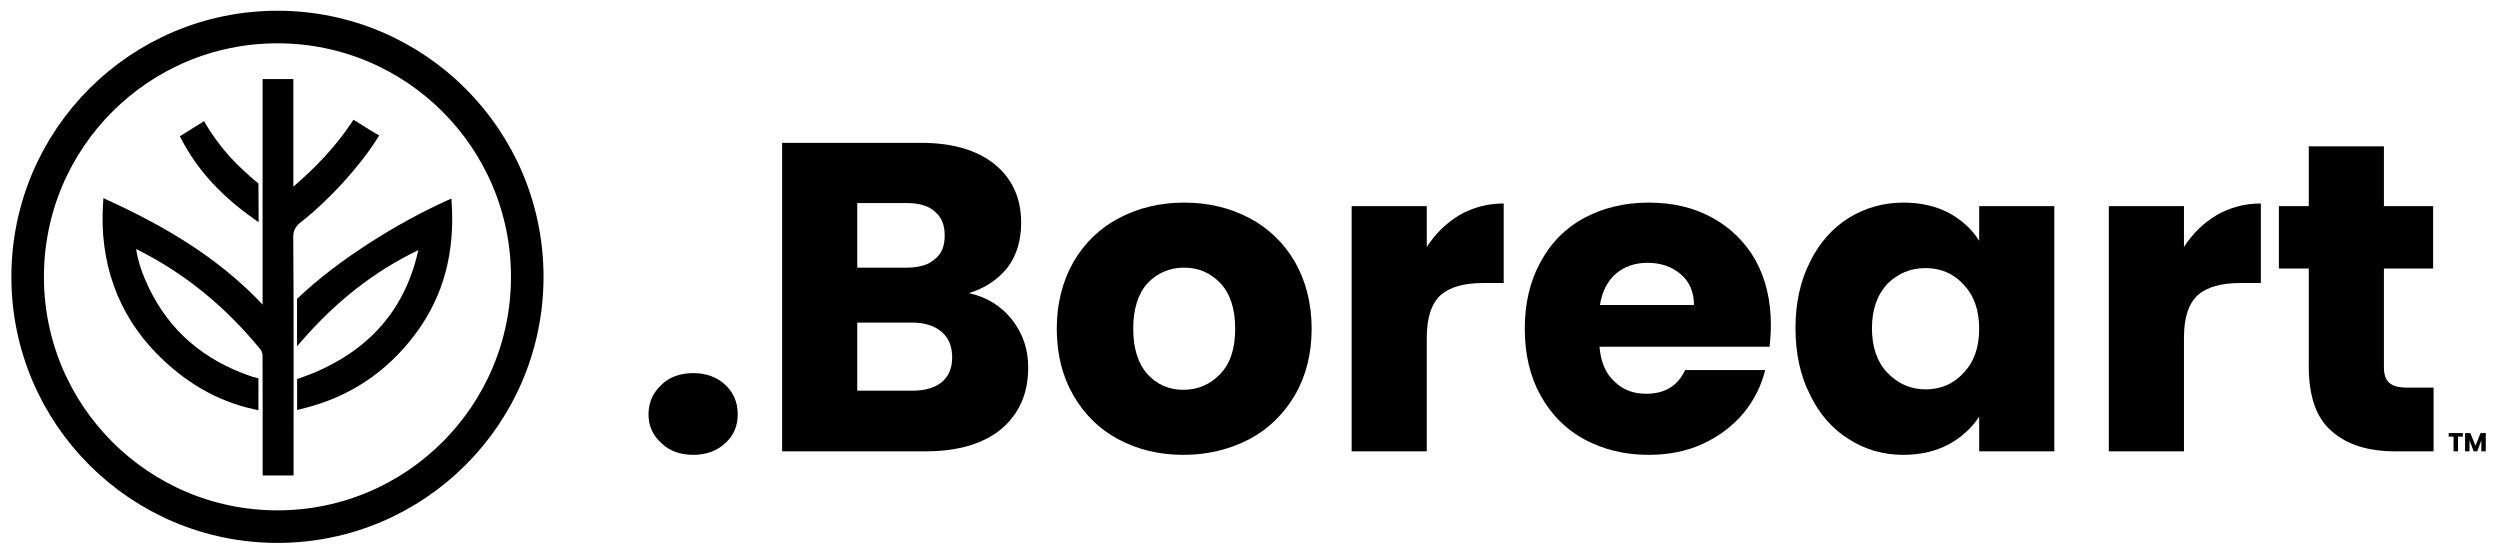
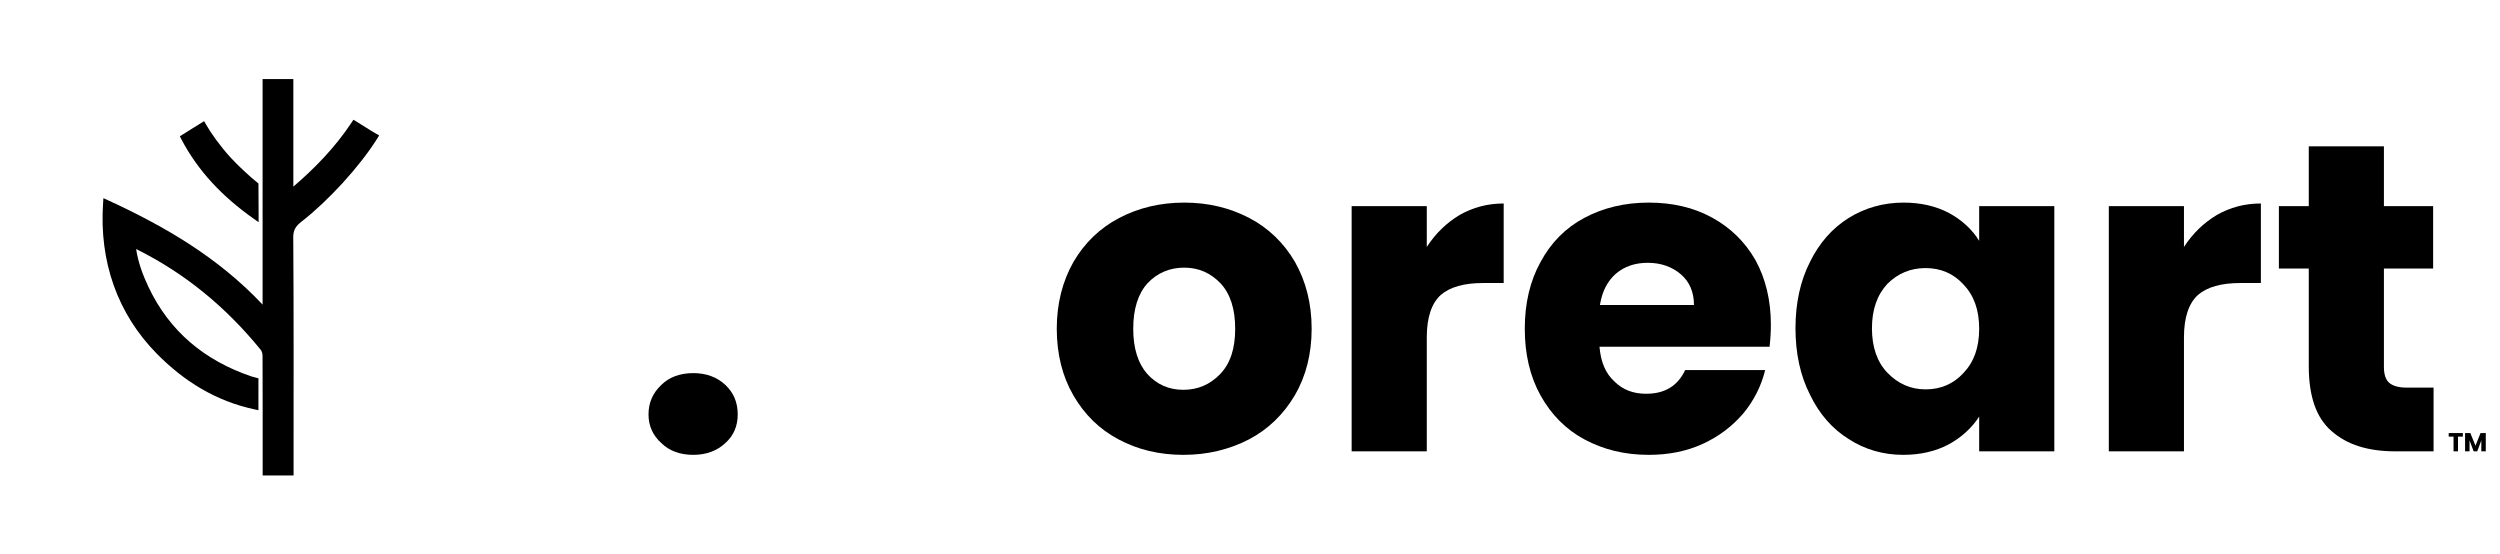
<svg xmlns="http://www.w3.org/2000/svg" width="100%" height="100%" viewBox="0 0 6400 1417" version="1.1" xml:space="preserve" style="fill-rule:evenodd;clip-rule:evenodd;stroke-linecap:round;stroke-linejoin:round;stroke-miterlimit:1.5;">
  <g transform="matrix(1,0,0,1,20.43,-16.672)">
    <g transform="matrix(1125,0,0,1125,1594.76,1172.09)">
      <path d="M0.142,0.008C0.112,0.008 0.087,-0.001 0.069,-0.019C0.05,-0.036 0.04,-0.058 0.04,-0.084C0.04,-0.111 0.05,-0.133 0.069,-0.151C0.087,-0.169 0.112,-0.178 0.142,-0.178C0.171,-0.178 0.196,-0.169 0.215,-0.151C0.234,-0.133 0.243,-0.111 0.243,-0.084C0.243,-0.058 0.234,-0.036 0.215,-0.019C0.196,-0.001 0.171,0.008 0.142,0.008Z" style="fill-rule:nonzero;" />
    </g>
    <g transform="matrix(1125,0,0,1125,1912.01,1172.09)">
-       <path d="M0.487,-0.36C0.528,-0.351 0.56,-0.331 0.585,-0.3C0.61,-0.268 0.622,-0.232 0.622,-0.191C0.622,-0.132 0.602,-0.086 0.561,-0.051C0.52,-0.017 0.462,-0 0.389,-0L0.062,-0L0.062,-0.702L0.378,-0.702C0.449,-0.702 0.505,-0.686 0.546,-0.653C0.586,-0.62 0.606,-0.576 0.606,-0.52C0.606,-0.479 0.595,-0.444 0.574,-0.417C0.552,-0.39 0.523,-0.371 0.487,-0.36ZM0.233,-0.418L0.345,-0.418C0.373,-0.418 0.395,-0.424 0.409,-0.437C0.425,-0.449 0.432,-0.467 0.432,-0.491C0.432,-0.515 0.425,-0.533 0.409,-0.546C0.395,-0.559 0.373,-0.565 0.345,-0.565L0.233,-0.565L0.233,-0.418ZM0.359,-0.138C0.388,-0.138 0.41,-0.145 0.426,-0.158C0.441,-0.171 0.449,-0.189 0.449,-0.214C0.449,-0.239 0.441,-0.258 0.425,-0.272C0.408,-0.286 0.386,-0.293 0.357,-0.293L0.233,-0.293L0.233,-0.138L0.359,-0.138Z" style="fill-rule:nonzero;" />
-     </g>
+       </g>
    <g transform="matrix(1125,0,0,1125,2653.39,1172.09)">
      <path d="M0.316,0.008C0.261,0.008 0.212,-0.004 0.169,-0.027C0.125,-0.05 0.091,-0.084 0.066,-0.127C0.041,-0.17 0.028,-0.221 0.028,-0.279C0.028,-0.336 0.041,-0.387 0.066,-0.431C0.091,-0.474 0.126,-0.508 0.17,-0.531C0.214,-0.554 0.263,-0.566 0.318,-0.566C0.373,-0.566 0.422,-0.554 0.466,-0.531C0.51,-0.508 0.545,-0.474 0.57,-0.431C0.595,-0.387 0.608,-0.336 0.608,-0.279C0.608,-0.222 0.595,-0.171 0.57,-0.128C0.544,-0.084 0.509,-0.05 0.465,-0.027C0.42,-0.004 0.371,0.008 0.316,0.008ZM0.316,-0.14C0.349,-0.14 0.377,-0.152 0.4,-0.176C0.423,-0.2 0.434,-0.234 0.434,-0.279C0.434,-0.324 0.423,-0.358 0.401,-0.382C0.378,-0.406 0.351,-0.418 0.318,-0.418C0.285,-0.418 0.257,-0.406 0.235,-0.383C0.213,-0.359 0.202,-0.324 0.202,-0.279C0.202,-0.234 0.213,-0.2 0.234,-0.176C0.256,-0.152 0.283,-0.14 0.316,-0.14Z" style="fill-rule:nonzero;" />
    </g>
    <g transform="matrix(1125,0,0,1125,3370.01,1172.09)">
      <path d="M0.233,-0.465C0.253,-0.496 0.278,-0.52 0.308,-0.538C0.338,-0.555 0.371,-0.564 0.408,-0.564L0.408,-0.383L0.361,-0.383C0.318,-0.383 0.286,-0.374 0.265,-0.356C0.244,-0.337 0.233,-0.305 0.233,-0.259L0.233,-0L0.062,-0L0.062,-0.558L0.233,-0.558L0.233,-0.465Z" style="fill-rule:nonzero;" />
    </g>
    <g transform="matrix(1125,0,0,1125,3851.51,1172.09)">
      <path d="M0.588,-0.288C0.588,-0.272 0.587,-0.255 0.585,-0.238L0.198,-0.238C0.201,-0.203 0.212,-0.177 0.232,-0.159C0.251,-0.14 0.275,-0.131 0.304,-0.131C0.347,-0.131 0.376,-0.149 0.393,-0.185L0.575,-0.185C0.566,-0.148 0.549,-0.115 0.525,-0.086C0.5,-0.057 0.47,-0.034 0.433,-0.017C0.396,-0 0.355,0.008 0.31,0.008C0.255,0.008 0.207,-0.004 0.164,-0.027C0.121,-0.05 0.088,-0.084 0.064,-0.127C0.04,-0.17 0.028,-0.221 0.028,-0.279C0.028,-0.337 0.04,-0.388 0.064,-0.431C0.087,-0.474 0.12,-0.508 0.163,-0.531C0.206,-0.554 0.255,-0.566 0.31,-0.566C0.364,-0.566 0.412,-0.555 0.454,-0.532C0.496,-0.509 0.529,-0.477 0.553,-0.435C0.576,-0.393 0.588,-0.344 0.588,-0.288ZM0.413,-0.333C0.413,-0.362 0.403,-0.386 0.383,-0.403C0.363,-0.42 0.338,-0.429 0.308,-0.429C0.279,-0.429 0.255,-0.421 0.235,-0.404C0.216,-0.387 0.204,-0.364 0.199,-0.333L0.413,-0.333Z" style="fill-rule:nonzero;" />
    </g>
    <g transform="matrix(1125,0,0,1125,4544.51,1172.09)">
      <path d="M0.028,-0.28C0.028,-0.337 0.039,-0.388 0.061,-0.431C0.082,-0.474 0.112,-0.508 0.149,-0.531C0.186,-0.554 0.228,-0.566 0.274,-0.566C0.313,-0.566 0.348,-0.558 0.378,-0.542C0.407,-0.526 0.43,-0.505 0.446,-0.479L0.446,-0.558L0.617,-0.558L0.617,-0L0.446,-0L0.446,-0.079C0.429,-0.053 0.406,-0.032 0.377,-0.016C0.347,-0 0.312,0.008 0.273,0.008C0.228,0.008 0.186,-0.004 0.149,-0.028C0.112,-0.051 0.082,-0.085 0.061,-0.129C0.039,-0.172 0.028,-0.223 0.028,-0.28ZM0.446,-0.279C0.446,-0.322 0.434,-0.355 0.41,-0.38C0.387,-0.405 0.358,-0.417 0.324,-0.417C0.29,-0.417 0.261,-0.405 0.237,-0.381C0.214,-0.356 0.202,-0.323 0.202,-0.28C0.202,-0.237 0.214,-0.203 0.237,-0.179C0.261,-0.154 0.29,-0.141 0.324,-0.141C0.358,-0.141 0.387,-0.153 0.41,-0.178C0.434,-0.203 0.446,-0.236 0.446,-0.279Z" style="fill-rule:nonzero;" />
    </g>
    <g transform="matrix(1125,0,0,1125,5308.39,1172.09)">
      <path d="M0.233,-0.465C0.253,-0.496 0.278,-0.52 0.308,-0.538C0.338,-0.555 0.371,-0.564 0.408,-0.564L0.408,-0.383L0.361,-0.383C0.318,-0.383 0.286,-0.374 0.265,-0.356C0.244,-0.337 0.233,-0.305 0.233,-0.259L0.233,-0L0.062,-0L0.062,-0.558L0.233,-0.558L0.233,-0.465Z" style="fill-rule:nonzero;" />
    </g>
    <g transform="matrix(1125,0,0,1125,5789.89,1172.09)">
      <path d="M0.373,-0.145L0.373,-0L0.286,-0C0.224,-0 0.176,-0.015 0.141,-0.046C0.106,-0.076 0.089,-0.125 0.089,-0.194L0.089,-0.416L0.021,-0.416L0.021,-0.558L0.089,-0.558L0.089,-0.694L0.26,-0.694L0.26,-0.558L0.372,-0.558L0.372,-0.416L0.26,-0.416L0.26,-0.192C0.26,-0.175 0.264,-0.163 0.272,-0.156C0.28,-0.149 0.293,-0.145 0.312,-0.145L0.373,-0.145Z" style="fill-rule:nonzero;" />
    </g>
    <g transform="matrix(66.667,0,0,66.667,6246.64,1172.09)">
      <path d="M0.567,-0.702L0.567,-0.565L0.381,-0.565L0.381,-0L0.21,-0L0.21,-0.565L0.024,-0.565L0.024,-0.702L0.567,-0.702Z" style="fill-rule:nonzero;" />
    </g>
    <g transform="matrix(66.667,0,0,66.667,6286.04,1172.09)">
      <path d="M0.857,-0.702L0.857,-0L0.686,-0L0.686,-0.421L0.529,-0L0.391,-0L0.233,-0.422L0.233,-0L0.062,-0L0.062,-0.702L0.264,-0.702L0.461,-0.216L0.656,-0.702L0.857,-0.702Z" style="fill-rule:nonzero;" />
    </g>
  </g>
  <g id="Boreart_Logo.afdesign" transform="matrix(1,0,0,1,710.245,708.333)">
    <g transform="matrix(1,0,0,1,-708.333,-708.333)">
      <g transform="matrix(-4.167,0.026,0.026,4.167,701.13,1406.85)">
        <path d="M-3.923,-335.655C-90.387,-336.342 -171.457,-263.446 -172.133,-171.191C-172.841,-74.57 -92.736,0.194 -3.923,0.415C91.201,0.653 163.631,-77.313 166.499,-162.956C169.925,-265.216 83.337,-337.197 -3.923,-335.655" style="fill:none;fill-rule:nonzero;" />
      </g>
      <g transform="matrix(1,0,0,1,-1.089,4.351)">
-         <path d="M759.805,966.143L765.399,964.196C926.526,908.122 1033.02,803.296 1070.11,636.036C956.466,690.45 859.838,767.49 774.205,865.346L759.629,882.003L759.601,859.869C759.542,813.993 759.584,804.916 759.626,764.366L759.629,760.812L762.197,758.354C862.744,662.126 1017.69,565.41 1143.78,508.9L1154.74,503.988L1155.51,515.973C1163.31,638.21 1137.06,750.673 1063.22,849.742C989.264,948.983 892.116,1013.53 770.072,1042.65L759.805,1045.1L759.805,966.143Z" />
-       </g>
+         </g>
      <g transform="matrix(1,0,0,1,-1.089,4.351)">
        <path d="M347.672,633.171C352.883,667.725 364.657,699.276 379.017,729.729C433.175,844.588 523.485,918.657 642.523,959.196C646.979,960.634 654.457,962.488 654.457,962.488L660.843,964.075L660.78,970.655C660.555,994.101 660.755,1016.45 660.755,1035.46L660.755,1045.77L650.677,1043.61C551.318,1022.33 470.034,971.45 401,901.525C300.111,799.331 252.752,665.36 263.108,514.957L263.937,502.923L274.899,507.956C421.677,575.349 558.144,655.013 671.422,775.456L671.422,198.046L750.138,198.046L750.138,473.424C804.269,426.934 856.682,373.799 899.58,308.833L903.989,302.156L910.84,306.29C927.231,316.181 944.205,327.808 962.303,338.057L969.873,342.344L965.265,349.723C919.595,422.845 838.59,510.561 770.842,563.193C757.836,573.296 749.777,583.343 749.913,602.536C751.292,796.26 750.717,989.997 750.722,1183.73L750.722,1212.86L671.584,1212.86L671.584,1188.28C671.584,1094.56 671.726,1000.83 671.301,907.11C671.276,901.757 669.901,895.19 666.635,891.174C578.469,782.782 473.251,695.331 347.672,633.171Z" />
      </g>
      <g transform="matrix(1,0,0,1,-1.089,4.351)">
        <path d="M648.081,555.207C569.407,499.641 506.457,434.369 463.102,351.388L459.576,344.639L465.981,340.52C484.582,328.559 496.743,321.484 514.372,310.424L521.781,305.776L526.065,313.401C538.462,335.459 561.939,368.702 589.214,398.67C607.92,419.228 640.783,449.613 657.65,462.781L660.804,465.244L660.854,469.246C661.184,495.639 661.222,520.713 661.222,548.4L661.222,564.488L648.081,555.207Z" />
      </g>
      <g transform="matrix(4.167,0,0,4.167,651.799,862.855)">
        <path d="M0,-74.425C0,-81.061 -0.009,-87.071 -0.088,-93.397C-4.197,-96.605 -12.204,-104.006 -16.761,-109.014C-23.423,-116.334 -29.153,-124.457 -32.181,-129.845C-36.405,-127.195 -39.319,-125.5 -43.776,-122.634C-33.519,-103.002 -18.613,-87.571 0,-74.425ZM27.66,42.25C56.476,35.375 79.414,20.134 96.877,-3.298C114.303,-26.68 120.473,-53.23 118.632,-82.08C88.559,-68.602 51.598,-45.542 27.617,-22.591C27.607,-12.861 27.597,-10.683 27.611,0.325C49.252,-24.405 73.798,-43.638 102.896,-56.89C94.661,-13.721 68.279,13.119 27.66,27.255L27.66,42.25ZM-91.552,-82.314C-93.996,-46.82 -82.839,-15.197 -59.03,8.92C-42.737,25.423 -23.562,37.448 -0.112,42.469C-0.112,37.901 -0.16,32.531 -0.106,26.897C-0.106,26.897 -2.005,26.425 -3.122,26.063C-32.226,16.155 -54.296,-1.969 -67.538,-30.053C-71.541,-38.542 -74.712,-47.382 -75.657,-57.247C-74.346,-56.71 -73.42,-56.393 -72.55,-55.964C-42.069,-40.911 -16.535,-19.713 4.851,6.579C5.896,7.864 6.411,9.943 6.419,11.656C6.521,34.152 6.487,56.649 6.487,79.146L6.487,83.045L21.48,83.045L21.48,78.054C21.479,31.563 21.617,-14.929 21.286,-61.418C21.248,-66.787 23.444,-69.628 27.082,-72.454C43.177,-84.958 62.424,-105.795 73.274,-123.167C68.914,-125.636 64.824,-128.436 60.875,-130.819C49.602,-113.747 35.626,-100.038 21.34,-88.105L21.34,-156.51L6.448,-156.51L6.448,-14.798C-21.216,-45.636 -55.054,-65.556 -91.552,-82.314ZM13.83,112.28C-69.052,112.16 -136.507,44.371 -136.062,-38.111C-135.611,-121.488 -64.987,-186.705 19.005,-184.279C93.998,-182.114 163.705,-118.987 163.045,-36.097C162.402,44.707 94.984,112.197 13.83,112.28Z" style="fill:none;fill-rule:nonzero;" />
      </g>
      <g transform="matrix(2.235,0,0,2.235,-1513.54,-1523.73)">
-         <circle cx="994.139" cy="998.841" r="286.121" style="fill:none;stroke:black;stroke-width:37.29px;" />
-       </g>
+         </g>
    </g>
  </g>
</svg>